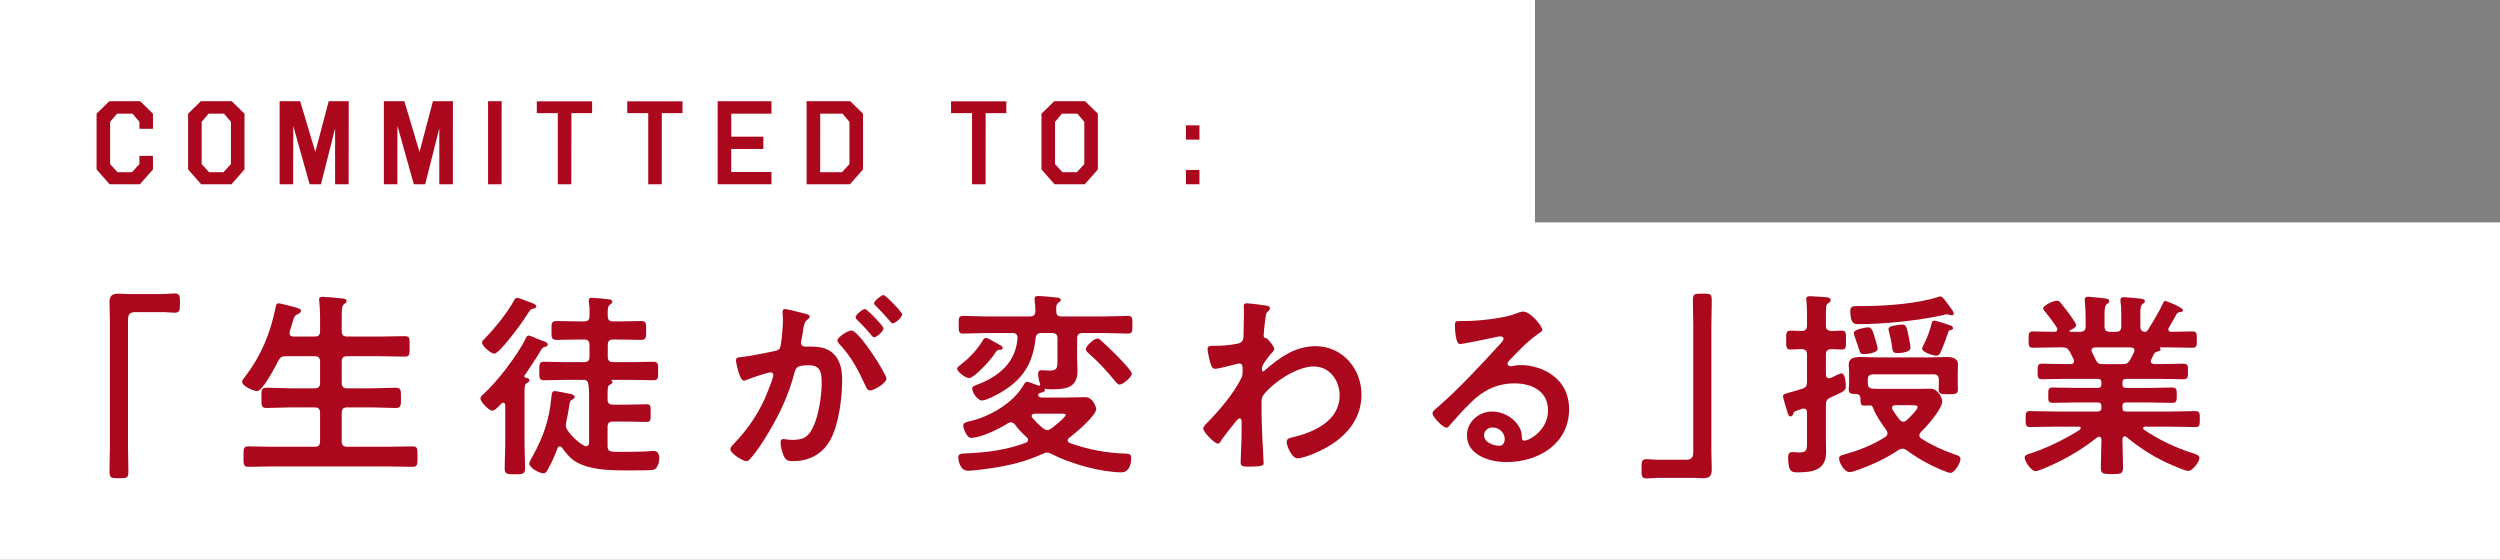
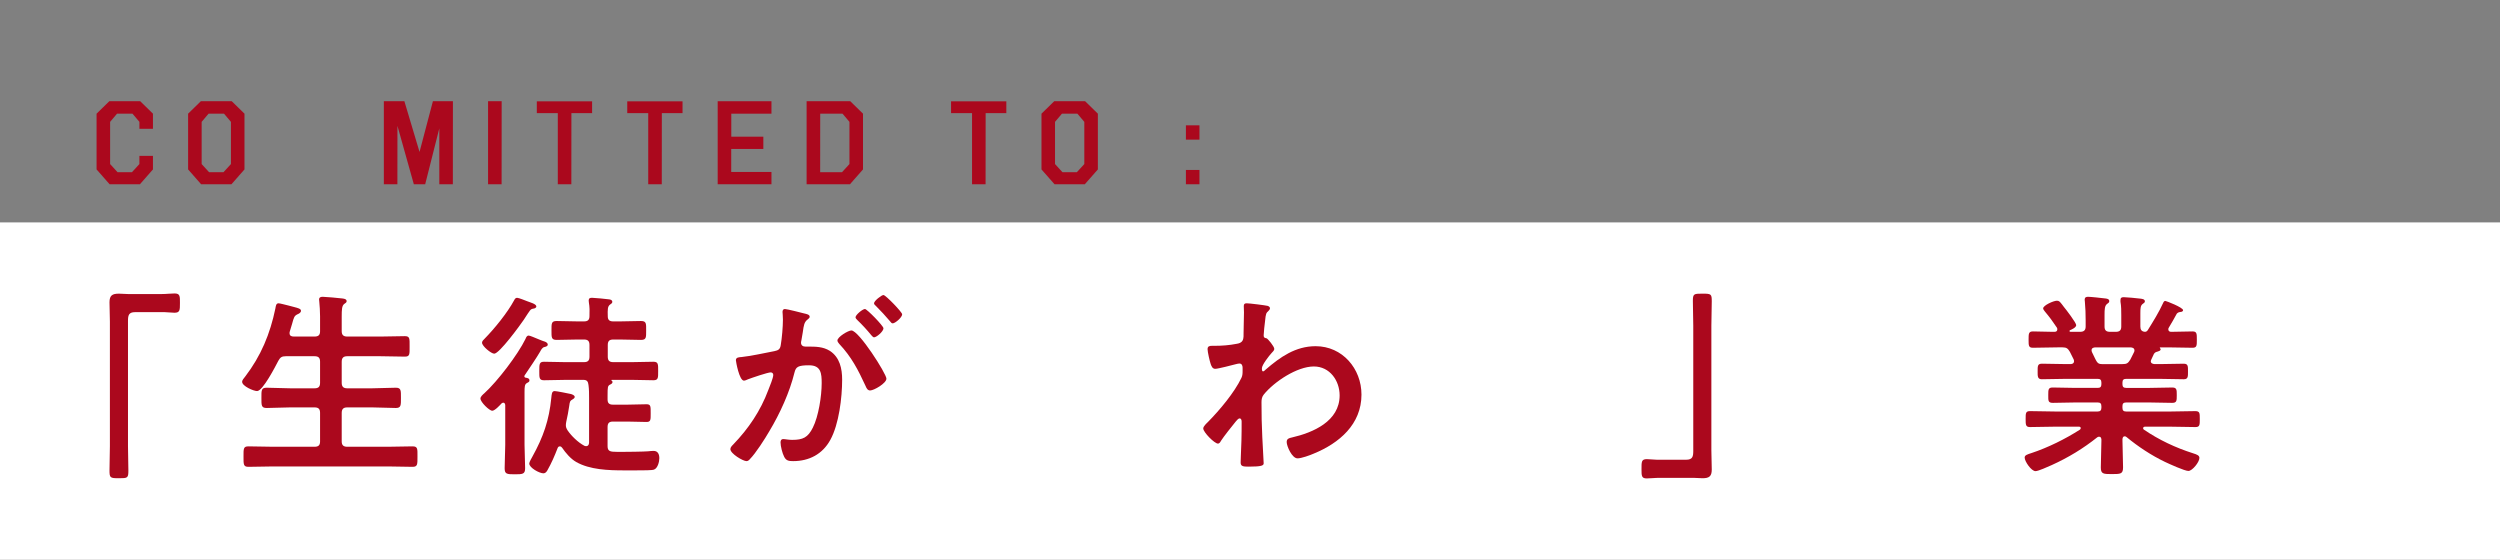
<svg xmlns="http://www.w3.org/2000/svg" id="b" viewBox="0 0 381.118 85.33">
  <rect x="0" y="0" width="381.118" height="85.33" fill="#808080" stroke="none" />
  <defs>
    <style>.d{fill:#fff;}.e{fill:#ab081d;}</style>
  </defs>
  <g id="c">
    <g>
      <g>
        <rect class="d" y="33.901" width="381.118" height="51.428" transform="translate(381.118 119.231) rotate(180)" />
-         <rect class="d" x="88.939" y="-88.939" width="56.121" height="234" transform="translate(145.061 -88.939) rotate(90)" />
      </g>
      <g>
        <path class="e" d="M23.317,23.764v2.065l-1.986,2.259h-4.623l-1.986-2.259v-8.499l1.951-1.907h4.693l1.951,1.907v2.303h-2.065v-1.055l-1.055-1.248h-2.355l-1.055,1.248v6.434l1.134,1.239h2.197l1.134-1.239v-1.248h2.065Z" />
        <path class="e" d="M30.662,28.088l-1.986-2.259v-8.499l1.951-1.907h4.693l1.951,1.907v8.499l-1.986,2.259h-4.623Zm1.134-10.758l-1.055,1.248v6.434l1.134,1.239h2.197l1.134-1.239v-6.434l-1.055-1.248h-2.355Z" />
-         <path class="e" d="M44.703,19.194l-.009,8.895h-2.065V15.423h3.129l2.312,7.743,2.039-7.734,3.05-.009-.009,12.665h-2.065v-8.517l-2.153,8.517h-1.731l-2.496-8.895Z" />
        <path class="e" d="M60.59,19.194l-.009,8.895h-2.065V15.423h3.129l2.312,7.743,2.039-7.734,3.05-.009-.009,12.665h-2.065v-8.517l-2.153,8.517h-1.731l-2.496-8.895Z" />
        <path class="e" d="M76.477,15.423l-.009,12.665h-2.065V15.423h2.074Z" />
        <path class="e" d="M90.264,15.45v1.793h-3.155l-.009,10.846h-2.065v-10.846h-3.199v-1.793h8.429Z" />
        <path class="e" d="M104.05,15.45v1.793h-3.155l-.009,10.846h-2.065v-10.846h-3.199v-1.793h8.429Z" />
        <path class="e" d="M117.608,15.432v1.898h-6.126v3.507h4.887v1.872h-4.896v3.507h6.135v1.872h-8.2V15.432h8.2Z" />
        <path class="e" d="M122.966,28.088V15.423h6.645l1.951,1.907v8.499l-1.986,2.259h-6.609Zm2.074-10.758l-.009,8.921h3.331l1.134-1.239v-6.434l-1.055-1.248h-3.401Z" />
        <path class="e" d="M153.413,15.45v1.793h-3.155l-.009,10.846h-2.065v-10.846h-3.199v-1.793h8.429Z" />
        <path class="e" d="M160.757,28.088l-1.986-2.259v-8.499l1.951-1.907h4.693l1.951,1.907v8.499l-1.986,2.259h-4.623Zm1.134-10.758l-1.055,1.248v6.434l1.134,1.239h2.197l1.134-1.239v-6.434l-1.055-1.248h-2.355Z" />
        <path class="e" d="M182.854,19.106v2.18h-2.065v-2.18h2.065Zm0,6.803v2.18h-2.065v-2.18h2.065Z" />
      </g>
      <g>
        <path class="e" d="M24.672,44.826c.69,0,1.351-.09,1.95-.09,.84,0,.81,.45,.81,1.44,0,1.11,0,1.5-.84,1.5-.51,0-1.02-.09-1.5-.09h-4.5c-.96,0-1.08,.48-1.08,1.32v19.109c0,1.23,.06,2.49,.06,3.72,0,1.14-.12,1.17-1.439,1.17-1.351,0-1.44-.06-1.44-1.2,0-1.23,.06-2.459,.06-3.689v-18.989c0-.99-.06-1.95-.06-2.94,0-1.05,.42-1.32,1.44-1.32,.45,0,.93,.06,1.41,.06h5.129Z" />
        <path class="e" d="M47.953,51.306c.6,0,.84-.24,.84-.81v-2.28c0-.78-.06-1.59-.12-2.25,0-.09-.03-.21-.03-.3,0-.36,.271-.42,.57-.42,.42,0,2.37,.18,2.85,.24,.271,.03,.78,.06,.78,.42,0,.21-.15,.27-.39,.45-.33,.27-.36,.84-.36,1.89v2.25c0,.57,.27,.81,.84,.81h5.1c1.23,0,2.46-.06,3.69-.06,.78,0,.72,.39,.72,1.56s.06,1.56-.72,1.56c-1.23,0-2.459-.06-3.69-.06h-5.1c-.57,0-.84,.24-.84,.84v3.21c0,.6,.27,.84,.84,.84h3.81c1.2,0,2.4-.09,3.6-.09,.81,0,.78,.42,.78,1.53,0,1.14,.03,1.56-.78,1.56-1.2,0-2.4-.09-3.6-.09h-3.81c-.57,0-.84,.24-.84,.84v4.35c0,.57,.27,.81,.84,.81h6.21c1.229,0,2.49-.06,3.75-.06,.81,0,.75,.39,.75,1.56s.03,1.56-.75,1.56c-1.26,0-2.49-.06-3.75-.06h-17.52c-1.23,0-2.49,.06-3.75,.06-.78,0-.75-.39-.75-1.56,0-1.2-.03-1.56,.75-1.56,1.26,0,2.52,.06,3.75,.06h6.33c.6,0,.84-.24,.84-.81v-4.35c0-.6-.24-.84-.84-.84h-3.72c-1.2,0-2.37,.09-3.57,.09-.84,0-.81-.39-.81-1.56,0-1.14-.03-1.53,.81-1.53,1.2,0,2.37,.09,3.57,.09h3.72c.6,0,.84-.24,.84-.84v-3.21c0-.6-.24-.84-.84-.84h-4.38c-.6,0-.84,.15-1.14,.69-.42,.81-2.37,4.62-3.24,4.62-.54,0-2.28-.75-2.28-1.41,0-.27,.3-.6,.45-.78,2.43-3.18,3.81-6.51,4.62-10.41,.06-.33,.09-.78,.479-.78,.21,0,1.2,.27,1.47,.33,1.44,.39,1.95,.45,1.95,.81,0,.3-.33,.45-.54,.54-.479,.24-.54,.45-.81,1.439-.09,.3-.21,.72-.36,1.2-.03,.09-.03,.15-.03,.24,0,.39,.27,.51,.63,.51h3.18Z" />
        <path class="e" d="M80.713,57.996c0,.24-.18,.27-.42,.42-.3,.18-.33,.54-.33,1.35v8.04c0,1.17,.09,2.37,.09,3.57,0,.9-.36,.93-1.56,.93-1.23,0-1.56-.03-1.56-.93,0-1.2,.09-2.4,.09-3.57v-6.06c-.03-.18-.09-.36-.3-.36-.12,0-.18,.06-.27,.12-.27,.3-1.02,1.11-1.41,1.11-.45,0-1.8-1.32-1.8-1.86,0-.3,.39-.63,.6-.81,2.01-1.83,5.1-5.88,6.27-8.28,.09-.24,.21-.51,.48-.51,.21,0,.93,.33,1.53,.57,.33,.15,.63,.24,.78,.3,.24,.06,.6,.21,.6,.51,0,.27-.36,.33-.48,.36-.359,.06-.54,.45-.689,.72-.48,.84-1.8,2.79-2.37,3.63-.03,.06-.03,.09-.03,.12,0,.12,.09,.18,.18,.21,.27,.03,.6,.09,.6,.42Zm.6-10.949c-.479,.09-.45,.15-1.47,1.71-.57,.84-3.72,5.16-4.5,5.16-.45,0-1.859-1.14-1.859-1.68,0-.24,.24-.45,.42-.63,1.5-1.53,3.45-3.93,4.47-5.82,.09-.18,.21-.39,.45-.39,.24,0,1.29,.42,1.59,.54,.36,.15,1.35,.39,1.35,.78,0,.21-.3,.33-.45,.33Zm7.71,8.16c.6,0,.84-.24,.84-.84v-1.77c0-.6-.24-.84-.84-.84h-.93c-1.08,0-2.16,.06-3.24,.06-.81,0-.78-.39-.78-1.44,0-1.05-.03-1.44,.78-1.44,1.08,0,2.16,.06,3.24,.06h.93c.6,0,.84-.24,.84-.81,.03-.69,.03-1.41-.09-2.07,0-.09-.03-.21-.03-.3,0-.36,.21-.42,.51-.42,.39,0,2.19,.18,2.61,.24,.21,.03,.48,.09,.48,.39,0,.18-.15,.27-.36,.42-.36,.27-.36,.75-.33,1.77,0,.57,.27,.78,.84,.78h.99c1.08,0,2.16-.06,3.24-.06,.84,0,.78,.42,.78,1.47,0,1.02,.03,1.41-.78,1.41-1.08,0-2.16-.06-3.24-.06h-.99c-.6,0-.84,.24-.84,.84v1.77c0,.6,.24,.84,.84,.84h2.82c1.109,0,2.189-.06,3.3-.06,.75,0,.72,.39,.72,1.41,0,1.02,.03,1.41-.72,1.41-1.08,0-2.19-.06-3.3-.06h-3.03c-.09,0-.09,.06-.06,.12,.09,.06,.149,.09,.149,.21,0,.24-.24,.33-.42,.42-.3,.18-.33,.36-.33,1.62v.63c0,.57,.271,.78,.811,.78h2.22c.99,0,1.95-.06,2.91-.06,.66,0,.63,.33,.63,1.38,0,.96,.03,1.32-.63,1.32-.96,0-1.92-.06-2.91-.06h-2.22c-.57,0-.811,.24-.811,.84v2.88c0,.57,.18,.81,.78,.87,.45,.03,.87,.03,1.32,.03,.69,0,3.51-.03,4.11-.09,.18-.03,.63-.06,.81-.06,.66,0,.87,.54,.87,1.11,0,.54-.24,1.53-.81,1.74-.3,.12-1.62,.12-2.76,.12h-1.8c-2.34,0-5.25-.09-7.32-1.29-.84-.48-1.59-1.38-2.13-2.16-.09-.12-.18-.21-.359-.21-.181,0-.271,.12-.33,.27-.45,1.17-.93,2.28-1.56,3.39-.12,.21-.3,.45-.6,.45-.6,0-2.16-.84-2.16-1.5,0-.21,.36-.84,.48-1.05,1.649-2.97,2.55-5.55,2.88-8.94,.06-.54,.06-1.05,.51-1.05,.3,0,2.07,.36,2.49,.45,.18,.06,.57,.18,.57,.45,0,.18-.21,.3-.359,.39-.33,.18-.391,.27-.48,.99-.12,.81-.27,1.62-.45,2.4-.03,.21-.06,.3-.06,.51,0,.33,.09,.51,.27,.81,.6,.87,1.59,1.83,2.55,2.34,.09,.03,.15,.06,.27,.06,.45,0,.45-.51,.45-.57v-6.78c0-.66,0-1.32-.09-1.979-.06-.54-.24-.78-.78-.78h-2.7c-1.08,0-2.189,.06-3.3,.06-.75,0-.72-.39-.72-1.41,0-1.05,0-1.41,.72-1.41,1.11,0,2.22,.06,3.3,.06h2.79Z" />
        <path class="e" d="M122.653,47.796c.24,.06,.78,.15,.78,.48,0,.18-.12,.27-.27,.39-.57,.42-.63,.9-.78,1.98-.06,.33-.12,.75-.21,1.23-.03,.12-.06,.24-.06,.36,0,.42,.3,.6,.66,.6h.36c1.2,0,2.34,0,3.39,.66,1.5,.99,1.86,2.7,1.86,4.38,0,2.73-.48,6.78-1.8,9.18-1.2,2.19-3.24,3.24-5.67,3.24-.66,0-1.08-.06-1.38-.69-.27-.51-.54-1.59-.54-2.16,0-.27,.09-.51,.42-.51,.3,0,.75,.12,1.35,.12,1.65,0,2.4-.36,3.15-1.86,.87-1.71,1.35-4.83,1.35-6.78,0-1.47-.09-2.73-1.92-2.73-1.68,0-2.01,.24-2.22,1.08-.75,3.06-2.22,6.27-3.84,8.969-.66,1.14-2.07,3.36-2.97,4.26-.12,.15-.3,.3-.51,.3-.54,0-2.46-1.14-2.46-1.83,0-.27,.24-.51,.42-.69,2.37-2.46,4.17-5.13,5.37-8.339,.21-.54,.75-1.83,.75-2.28,0-.27-.21-.39-.39-.39-.45,0-2.91,.84-3.45,1.05-.18,.06-.42,.21-.63,.21-.72,0-1.229-2.94-1.229-3.12,0-.45,.51-.45,.87-.48,1.68-.18,3.359-.6,5.01-.9,.6-.12,.87-.3,.96-.93,.18-1.05,.33-2.79,.33-3.87,0-.48-.061-1.11-.061-1.17,0-.24,.09-.45,.36-.45,.3,0,2.55,.57,3,.69Zm12.479,9.93c0,.69-1.89,1.8-2.49,1.8-.39,0-.57-.39-.69-.69-1.14-2.46-2.13-4.41-4.02-6.42-.12-.15-.27-.33-.27-.51,0-.54,1.649-1.53,2.13-1.53,1.14,0,5.34,6.6,5.34,7.35Zm-.45-7.68c0,.48-1.05,1.38-1.44,1.38-.15,0-.3-.21-.42-.33-.66-.81-1.38-1.59-2.13-2.31-.12-.12-.27-.27-.27-.42,0-.36,1.08-1.26,1.44-1.26,.3,0,2.82,2.58,2.82,2.94Zm2.85-2.13c0,.479-1.08,1.38-1.439,1.38-.18,0-.271-.15-.42-.33-.69-.81-1.38-1.56-2.13-2.31-.12-.09-.3-.27-.3-.42,0-.36,1.14-1.26,1.44-1.26,.33,0,2.85,2.61,2.85,2.94Z" />
-         <path class="e" d="M152.233,53.346c-.24,.03-.36,.21-.63,.63-.09,.12-.18,.27-.3,.42-.45,.63-2.819,3.24-3.54,3.24-.66,0-1.86-1.02-1.86-1.44,0-.21,.45-.54,.63-.66,1.32-1.05,2.31-2.07,3.21-3.51,.15-.24,.27-.51,.57-.51,.24,0,.93,.39,1.47,.72,.21,.12,.42,.24,.54,.3,.21,.09,.54,.27,.54,.51,0,.3-.51,.3-.63,.3Zm6.54-2.58c-.57,0-.84,.24-.899,.81-.42,3.9-1.98,6.33-5.4,8.31-.6,.33-2.13,1.17-2.79,1.17-.63,0-1.47-1.2-1.47-1.8,0-.39,.39-.48,.72-.6,3.3-1.23,5.94-3.39,6.18-7.11,.03-.54-.24-.78-.81-.78h-3.899c-1.17,0-2.37,.09-3.54,.09-.72,0-.72-.3-.72-1.35,0-1.05,0-1.35,.72-1.35,1.17,0,2.37,.09,3.54,.09h6.6c.57,0,.81-.24,.84-.81,0-.54-.03-1.08-.12-1.62v-.3c0-.36,.3-.39,.57-.39,.479,0,2.069,.15,2.58,.21,.27,.03,.84,.03,.84,.39,0,.18-.15,.27-.36,.42-.36,.27-.36,.69-.33,1.32,0,.57,.27,.78,.84,.78h6.51c1.17,0,2.37-.09,3.54-.09,.72,0,.72,.3,.72,1.35,0,1.05,0,1.35-.72,1.35-1.17,0-2.37-.09-3.54-.09h-3.33c-.6,0-.84,.27-.84,.84v3.03c0,.6,.061,1.229,.061,1.86,0,2.76-1.92,2.85-4.14,2.85-.27,0-.51-.03-.78-.09-.09,0-.09,.03-.09,.09,.03,.03,.03,.06,.03,.12,0,.3-.45,.36-.69,.42-.06,0-.12,.06-.18,.09-.09,.06-.15,.15-.15,.27,0,.24,.3,.33,.51,.36h3.66c1.02,0,2.01-.06,3.03-.06,1.17,0,1.65,1.56,1.65,1.8,0,1.02-3.27,3.78-4.14,4.41-.12,.12-.21,.21-.21,.39s.15,.3,.3,.39c2.91,1.02,5.58,1.53,8.64,1.62,.54,0,.75,.15,.75,.75,0,.72-.3,2.1-1.44,2.1-3.15,0-7.89-1.32-10.68-2.79-.24-.12-.42-.21-.69-.21-.24,0-.45,.06-.69,.18-2.49,1.14-5.1,1.8-7.83,2.19-.81,.12-2.82,.39-3.57,.39-1.2,0-1.47-1.59-1.47-2.04,0-.6,.6-.57,1.02-.6,3.12-.12,6.39-.51,9.3-1.65,.18-.09,.33-.18,.33-.42,0-.15-.09-.27-.21-.39-.66-.57-1.26-1.2-1.77-1.92-.18-.21-.36-.36-.63-.36-.18,0-.33,.06-.48,.15-1.26,.81-4.109,2.22-5.609,2.22-.69,0-1.2-1.53-1.2-1.89,0-.45,.6-.54,.93-.63,3.06-.69,6.629-2.73,8.25-5.49,.09-.18,.3-.54,.54-.54,.21,0,.99,.3,1.47,.48,.061,.03,.3,.12,.39,.12,.06,0,.15-.03,.15-.15v-.12c-.18-.45-.3-1.08-.3-1.56,0-.39,.18-.54,.54-.54,.21,0,.72,.06,1.23,.06,1.26,0,1.17-.6,1.17-1.77v-3.12c0-.57-.24-.84-.84-.84h-1.59Zm.87,14.79c.27,0,.42-.09,.63-.24,.39-.3,2.19-1.68,2.19-2.1,0-.12-.21-.15-.6-.15h-4.14c-.24,.03-.45,.09-.45,.36,0,.12,.061,.21,.12,.27,.54,.63,.96,1.08,1.62,1.59,.21,.15,.36,.27,.63,.27Zm11.04-6.93c-.3,0-.48-.3-.66-.48-1.23-1.53-2.55-2.97-4.05-4.26-.18-.18-.45-.39-.45-.66,0-.45,1.23-1.62,1.77-1.62,.271,0,.45,.21,.75,.48,.69,.57,4.5,4.26,4.5,4.89,0,.51-1.35,1.65-1.86,1.65Z" />
        <path class="e" d="M193.243,46.626c.18,.06,.36,.18,.36,.36,0,.15-.09,.27-.21,.39-.36,.36-.42,.33-.54,1.59-.06,.42-.21,1.8-.21,2.16,0,.33,.12,.39,.45,.45,.18,.06,1.17,1.23,1.17,1.62,0,.24-.27,.45-.42,.63-.36,.39-1.47,1.8-1.47,2.31,0,.3,.03,.48,.18,.48,.12,0,.3-.18,.39-.27,2.22-1.92,4.56-3.57,7.62-3.57,4.08,0,6.99,3.42,6.99,7.38,0,4.53-3.39,7.41-7.29,9-.54,.24-1.86,.72-2.46,.72-.84,0-1.65-1.86-1.65-2.49,0-.51,.36-.6,.78-.69,3.27-.75,7.29-2.49,7.29-6.419,0-2.25-1.5-4.41-3.93-4.41-2.55,0-6.03,2.31-7.62,4.26-.3,.36-.36,.75-.36,1.2,0,1.77,.03,3.54,.12,5.28,.03,.84,.21,3.69,.21,4.02s-.27,.51-2.25,.51c-.87,0-1.26-.03-1.26-.63,0-.24,.03-.81,.03-.96,.03-.93,.09-2.22,.09-2.37,.03-.96,.03-1.95,.03-2.91,0-.21-.06-.48-.3-.48-.24,0-.45,.33-.601,.48-.569,.69-1.8,2.25-2.25,2.94-.09,.18-.24,.42-.45,.42-.54,0-2.25-1.74-2.25-2.31,0-.33,.51-.78,.75-1.02,1.77-1.8,3.989-4.439,5.069-6.689,.18-.36,.18-.72,.18-1.17v-.39c0-.3-.12-.63-.48-.63-.18,0-.36,.06-.51,.09-.57,.15-2.76,.72-3.18,.72-.42,0-.57-.39-.69-.72-.15-.42-.48-1.86-.48-2.28,0-.45,.3-.51,.69-.51h.42c1.11,0,2.22-.09,3.3-.3,.39-.06,.72-.15,.93-.51,.18-.3,.15-.87,.15-1.23,0-1.02,.06-2.04,.06-3.06,0-.42-.03-.75-.03-.96,0-.33,.15-.42,.45-.42,.42,0,2.82,.3,3.18,.39Z" />
-         <path class="e" d="M235.123,50.286c0,.21-.33,.39-.66,.63-1.68,1.17-2.939,2.55-4.35,4.02-.12,.12-.3,.33-.3,.51,0,.24,.24,.39,.51,.39,.12,0,.27-.03,.39-.06,.39-.09,.84-.12,1.23-.12,1.2,0,2.609,.36,3.689,.9,2.34,1.2,3.57,3.209,3.57,5.819,0,5.31-4.71,8.07-9.54,8.07-2.49,0-6.03-1.02-6.03-4.08,0-2.07,1.83-3.63,3.84-3.63,1.56,0,3.15,.84,3.99,2.13,.45,.69,.54,1.14,.54,1.92,.03,.21,.12,.39,.36,.39,.78,0,3.63-1.59,3.63-4.62,0-2.91-2.46-4.11-5.07-4.11-2.729,0-4.8,1.05-6.72,2.94-1.17,1.14-2.25,2.37-3.33,3.6-.09,.12-.18,.21-.33,.21-.63,0-2.16-1.68-2.16-2.16,0-.36,.45-.69,.72-.9,3.09-2.67,6.57-6.39,9.33-9.419,.24-.24,.78-.78,.78-1.08,0-.27-.27-.36-.51-.36-.15,0-.54,.09-.72,.12-.72,.18-4.95,1.05-5.43,1.05-.66,0-.75-2.25-.75-2.76,0-.69,.03-.75,.93-.75h.72c1.92,0,5.85-.42,7.59-1.11,.33-.12,.81-.33,1.14-.33,1.2,0,2.94,2.28,2.94,2.79Zm-7.59,14.879c-.66,0-1.29,.48-1.29,1.2,0,1.08,1.44,1.59,2.34,1.59,.57,0,.81-.54,.81-1.02,0-.93-.81-1.77-1.86-1.77Z" />
        <path class="e" d="M253.004,72.845c-.72,0-1.38,.09-1.98,.09-.78,0-.78-.42-.78-1.38,0-1.14-.03-1.56,.81-1.56,.51,0,1.02,.09,1.53,.09h4.47c.96,0,1.08-.48,1.08-1.32v-19.109c0-1.26-.06-2.52-.06-3.78,0-1.08,.15-1.11,1.44-1.11,1.38,0,1.44,.06,1.44,1.2,0,1.23-.06,2.46-.06,3.69v18.989c0,.99,.06,1.95,.06,2.94,0,1.05-.42,1.32-1.41,1.32-.479,0-.96-.06-1.41-.06h-5.129Z" />
-         <path class="e" d="M278.353,49.626c0,.6,.24,.78,.84,.84,.51-.03,1.14-.06,1.59-.06,.69,0,.63,.42,.63,1.44,0,.99,.061,1.44-.63,1.44-.21,0-1.29-.06-1.59-.06-.6,.03-.84,.24-.84,.84v3.03c.03,.3,.12,.57,.48,.57,.09,0,.18-.03,.27-.06,.06-.03,.18-.09,.33-.15,.42-.21,1.11-.54,1.26-.54,.63,0,.69,1.44,.69,1.92,0,.69-.06,.75-2.34,1.77-.54,.24-.69,.54-.69,1.11v5.22c0,.69,.03,1.38,.03,2.04,0,2.67-2.04,3.03-4.23,3.03-.87,0-1.56,.12-1.56-2.31,0-.45,.15-.78,.63-.78,.21,0,.72,.06,1.05,.06,1.26,0,1.2-.45,1.2-1.92v-4.17c0-.3-.12-.6-.48-.6-.12,0-.15,0-.27,.03-.27,.12-.51,.18-.66,.24-.6,.21-.57,.21-.72,.6-.06,.15-.18,.33-.39,.33-.3,0-.36-.33-.48-.72-.12-.36-.66-2.1-.66-2.34,0-.3,.18-.36,1.021-.6,.45-.12,1.05-.27,1.92-.57,.57-.18,.72-.45,.72-1.08v-4.11c0-.6-.24-.81-.81-.84-.54,0-1.32,.06-1.71,.06-.69,0-.66-.45-.66-1.44,0-1.02-.03-1.44,.66-1.44,.48,0,1.14,.03,1.71,.06,.57-.03,.81-.27,.81-.84v-1.8c0-.66-.03-1.32-.09-1.98,0-.06-.03-.18-.03-.27,0-.36,.27-.42,.6-.42s1.95,.12,2.37,.15c.3,.03,.75,.06,.75,.45,0,.27-.21,.36-.39,.48-.3,.18-.33,.66-.33,1.62v1.77Zm19.709,19.679c.36,.12,.81,.24,.81,.66,0,.54-.87,2.13-1.53,2.13-.24,0-.69-.21-.9-.27-2.04-.81-3.99-1.86-5.76-3.18-.18-.12-.36-.24-.63-.24-.24,0-.39,.06-.6,.18-1.92,1.29-3.99,2.25-6.15,3.03-.3,.12-1.02,.36-1.35,.36-.75,0-1.59-1.41-1.59-2.1,0-.33,.24-.42,.51-.51,2.459-.69,4.32-1.38,6.509-2.73,.21-.15,.36-.3,.36-.57,0-.21-.09-.33-.18-.51-.54-.69-1.68-2.4-1.92-3.15-.09-.21-.21-.57-.45-.6-.33,0-.66,.03-.99,.03-.57,0-.57-.33-.57-1.11-.06-.42-.24-.66-.69-.66-.54-.03-1.11,.06-1.11-.66,0-.33,.06-.78,.06-1.17v-1.38c0-.54-.06-.93-.06-1.26,0-1.05,.93-1.17,1.74-1.17,.87,0,1.71,.06,2.58,.06h8.01c.87,0,1.74-.06,2.58-.06,.78,0,1.74,.12,1.74,1.14,0,.27-.03,.75-.03,1.29v1.38c0,.39,.03,.78,.03,1.17,0,.69-.479,.69-1.5,.69-.87,0-1.439,.03-1.439-.66,0-.33,.03-.75,.03-1.14v-.39c0-.6-.24-.84-.84-.84h-9.15c-.6,0-.84,.24-.84,.84v.51c0,.57,.24,.81,.81,.84,.54,.03,1.08,.03,1.62,.03h5.43c.57,0,1.14-.03,1.71-.03,1.14,0,1.77,1.41,1.77,1.92,0,1.2-2.37,3.84-3.24,4.68-.12,.15-.24,.3-.24,.51,0,.24,.15,.39,.33,.51,1.74,1.11,3.18,1.71,5.13,2.43Zm-.479-21.239c-.12,0-.3-.03-.39-.06-.12-.06-.27-.09-.39-.09-.15,0-.42,.06-.57,.12-3.78,.84-9.03,1.38-12.93,1.38-.45,0-1.23,.09-1.23-2.01,0-.72,.45-.75,1.02-.75h1.05c3.209,0,8.25-.36,11.279-1.38,.09-.03,.27-.09,.39-.09,.3,0,.69,.57,1.14,1.17,.18,.27,.36,.51,.54,.75,.15,.18,.36,.48,.36,.72,0,.15-.15,.24-.27,.24Zm-11.67,3.75c.09,.27,.33,1.11,.33,1.35,0,.66-1.65,.81-2.07,.81-.57,0-.6-.12-.96-1.29-.12-.36-.3-.87-.51-1.5-.03-.12-.09-.33-.09-.45,0-.57,2.04-.84,2.16-.84,.54,0,.72,.45,1.14,1.92Zm3.39,2.01c-.81,0-.779-.33-.87-1.05-.12-.75-.27-1.47-.45-2.16-.03-.12-.09-.33-.09-.42,0-.42,.6-.51,.96-.57,.27-.06,.87-.15,1.11-.15,.66,0,.72,.48,.99,1.74,.09,.36,.3,1.47,.3,1.8,0,.69-1.44,.81-1.95,.81Zm3.03,8.25c0-.27-.3-.3-.81-.3h-2.58c-.271,0-.51,.09-.51,.39,0,.12,.03,.21,.09,.3,.33,.51,.66,1.02,1.05,1.5,.18,.18,.33,.33,.57,.33s.39-.12,.57-.27c.3-.3,1.62-1.56,1.62-1.95Zm5.04-12.45c.18,.06,.359,.21,.359,.42s-.27,.27-.45,.3c-.21,.06-.24,.18-.3,.36-.33,.93-.75,2.16-1.17,3.03-.149,.3-.27,.48-.63,.48-.54,0-2.16-.54-2.16-1.05,0-.15,.12-.36,.18-.51,.57-1.08,.99-2.22,1.29-3.39,.06-.24,.12-.39,.39-.39s2.1,.6,2.49,.75Z" />
        <path class="e" d="M329.772,46.176c.061-.15,.15-.3,.33-.3,.12,0,2.7,.99,2.7,1.41,0,.24-.33,.27-.39,.27-.24,.03-.42,.09-.57,.27-.27,.54-.9,1.59-1.2,2.1-.06,.09-.09,.15-.09,.27,0,.3,.21,.39,.45,.39,1.08,0,2.16-.06,3.24-.06,.66,0,.66,.33,.66,1.26,0,.9,0,1.23-.66,1.23-1.26,0-2.49-.06-3.75-.06h-1.17c-.09,0-.09,.06-.03,.12,.03,.06,.09,.12,.09,.18,0,.21-.27,.27-.42,.33-.33,.09-.42,.12-.6,.36-.12,.27-.27,.57-.39,.84-.03,.09-.09,.18-.09,.27,0,.33,.27,.42,.57,.45h.78c1.23,0,2.43-.06,3.66-.06,.69,0,.66,.39,.66,1.2,0,.72,.03,1.17-.63,1.17-1.23,0-2.46-.06-3.69-.06h-5.1c-.39,0-.57,.15-.57,.57v.24c0,.39,.15,.57,.57,.57h3.57c1.14,0,2.279-.06,3.45-.06,.69,0,.69,.33,.69,1.17,0,.84,0,1.17-.69,1.17-1.17,0-2.31-.06-3.45-.06h-3.57c-.39,0-.57,.15-.57,.54v.27c0,.39,.15,.57,.57,.57h6.72c1.26,0,2.52-.06,3.81-.06,.69,0,.69,.3,.69,1.2s0,1.23-.66,1.23c-1.29,0-2.58-.06-3.84-.06h-3.84c-.15,0-.3,.06-.3,.24,0,.09,.03,.15,.12,.21,2.28,1.56,4.83,2.76,7.47,3.6,.69,.21,.99,.36,.99,.72,0,.63-1.08,1.98-1.68,1.98-.569,0-2.939-1.08-3.569-1.38-2.07-.99-4.11-2.34-5.85-3.78-.09-.09-.18-.12-.3-.12-.24,0-.3,.21-.33,.42v.27c0,1.32,.09,2.67,.09,4.02,0,1.02-.33,1.05-1.71,1.05-1.32,0-1.68-.03-1.68-1.02,0-1.35,.09-2.7,.09-4.05v-.21c-.03-.24-.09-.42-.36-.42-.09,0-.18,.03-.27,.09-2.1,1.68-4.41,3.09-6.93,4.23-.63,.27-2.04,.93-2.49,.93-.63,0-1.65-1.47-1.65-2.07,0-.36,.391-.48,1.05-.69,2.52-.84,5.13-2.13,7.379-3.57,.061-.06,.12-.12,.12-.24,0-.15-.15-.21-.27-.21h-3.63c-1.26,0-2.55,.06-3.84,.06-.66,0-.66-.36-.66-1.23,0-.87,0-1.2,.66-1.2,1.29,0,2.58,.06,3.84,.06h6.479c.39,0,.57-.18,.57-.57v-.24c0-.42-.18-.57-.57-.57h-3.39c-1.14,0-2.31,.06-3.45,.06-.72,0-.69-.33-.69-1.17,0-.87,0-1.17,.69-1.17,1.14,0,2.31,.06,3.45,.06h3.39c.39,0,.57-.15,.57-.57v-.24c0-.42-.18-.57-.57-.57h-4.83c-1.229,0-2.46,.06-3.689,.06-.66,0-.63-.48-.63-1.17,0-.81-.03-1.2,.66-1.2,1.23,0,2.43,.06,3.66,.06h.69c.06,0,.54,0,.54-.45,0-.09-.03-.18-.061-.27-.18-.39-.359-.75-.57-1.14-.3-.51-.51-.69-1.11-.69h-.78c-1.26,0-2.489,.06-3.75,.06-.66,0-.66-.33-.66-1.23s0-1.26,.66-1.26c.99,0,1.98,.06,2.97,.06h.33c.21,0,.42-.09,.42-.36,0-.12,0-.15-.06-.27-.57-.87-1.17-1.68-1.83-2.46-.09-.12-.27-.33-.27-.48,0-.45,1.56-1.17,2.1-1.17,.33,0,.45,.15,.78,.57,.06,.09,.15,.21,.27,.36,.33,.39,1.89,2.43,1.89,2.79,0,.36-.66,.66-.96,.78-.03,.03-.06,.06-.06,.12,0,.09,.06,.12,.15,.12h1.47c.57,0,.84-.24,.84-.81v-.93c0-.96-.03-1.92-.12-2.88,0-.09-.03-.18-.03-.27,0-.36,.21-.45,.51-.45,.42,0,2.04,.18,2.52,.24,.3,.03,.72,.06,.72,.42,0,.21-.12,.27-.36,.45-.33,.27-.36,.78-.36,1.65v1.77c0,.57,.24,.81,.84,.81h.87c.6,0,.84-.24,.84-.81v-1.71c0-.69,0-1.38-.12-2.07v-.27c0-.36,.21-.42,.51-.42,.39,0,1.98,.15,2.43,.21,.27,.03,.78,.06,.78,.42,0,.18-.15,.27-.36,.42-.3,.24-.33,.63-.33,1.38v2.04c0,.48,.18,.78,.72,.81,.21-.03,.3-.09,.42-.27,.84-1.35,1.68-2.7,2.34-4.14Zm-6.209,9.33c.66,0,.84-.12,1.2-.69,.18-.36,.36-.75,.57-1.14,.03-.06,.06-.15,.06-.24,0-.36-.27-.45-.57-.48h-5.43c-.3,.03-.54,.12-.54,.45,0,.09,.03,.18,.06,.27,.75,1.5,.75,1.83,1.53,1.83h3.12Z" />
      </g>
    </g>
  </g>
</svg>